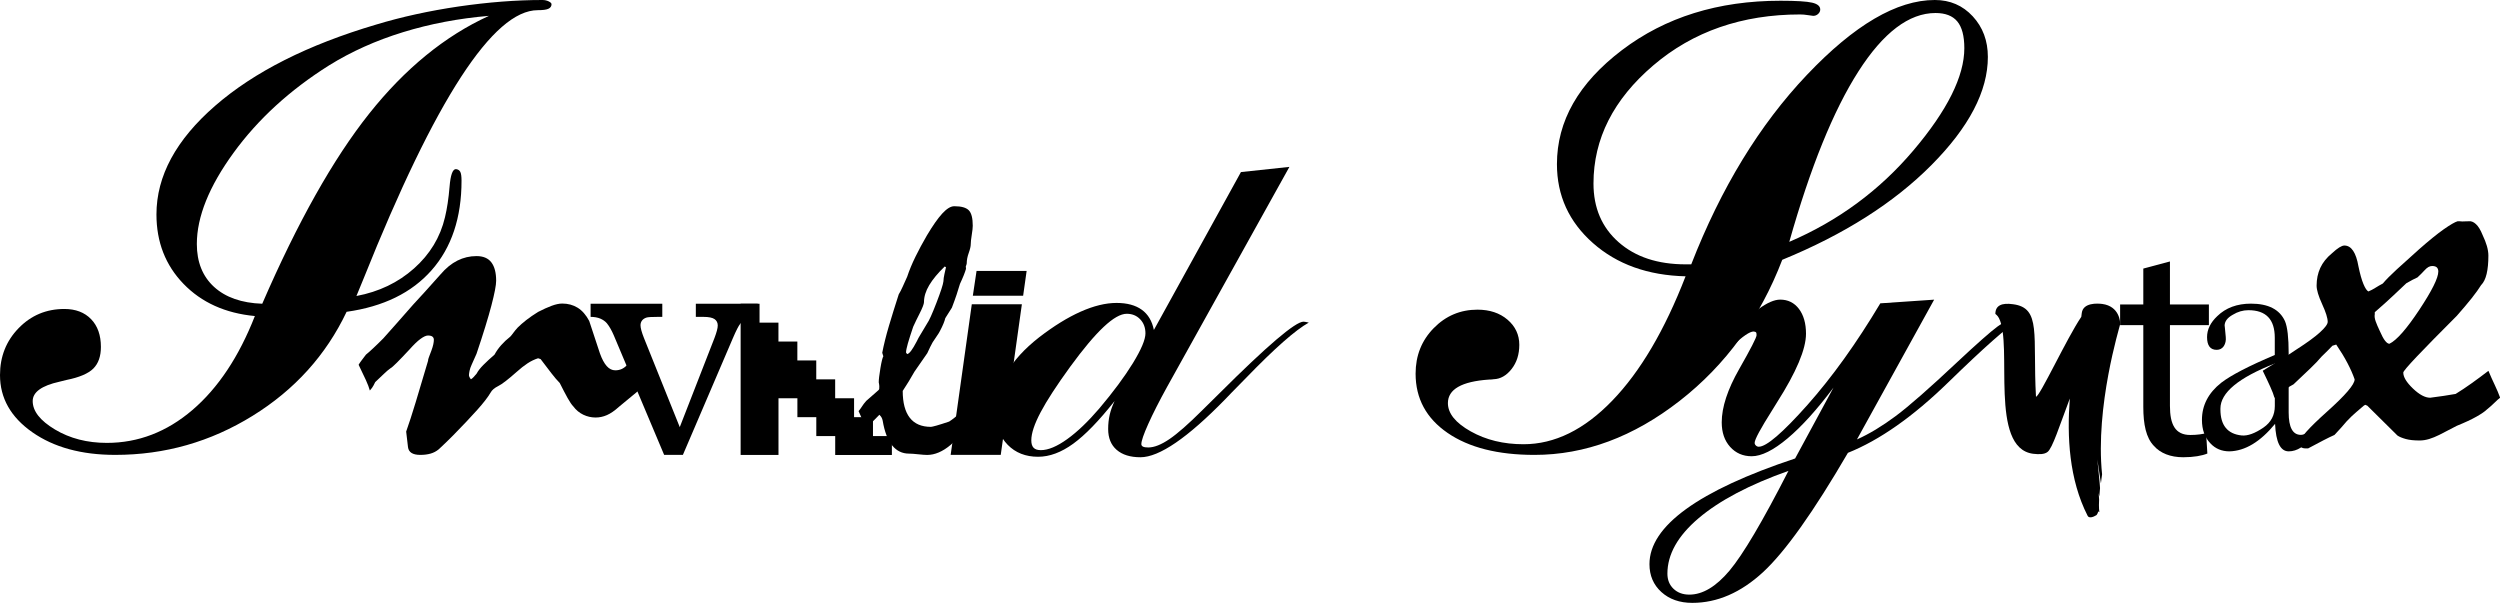
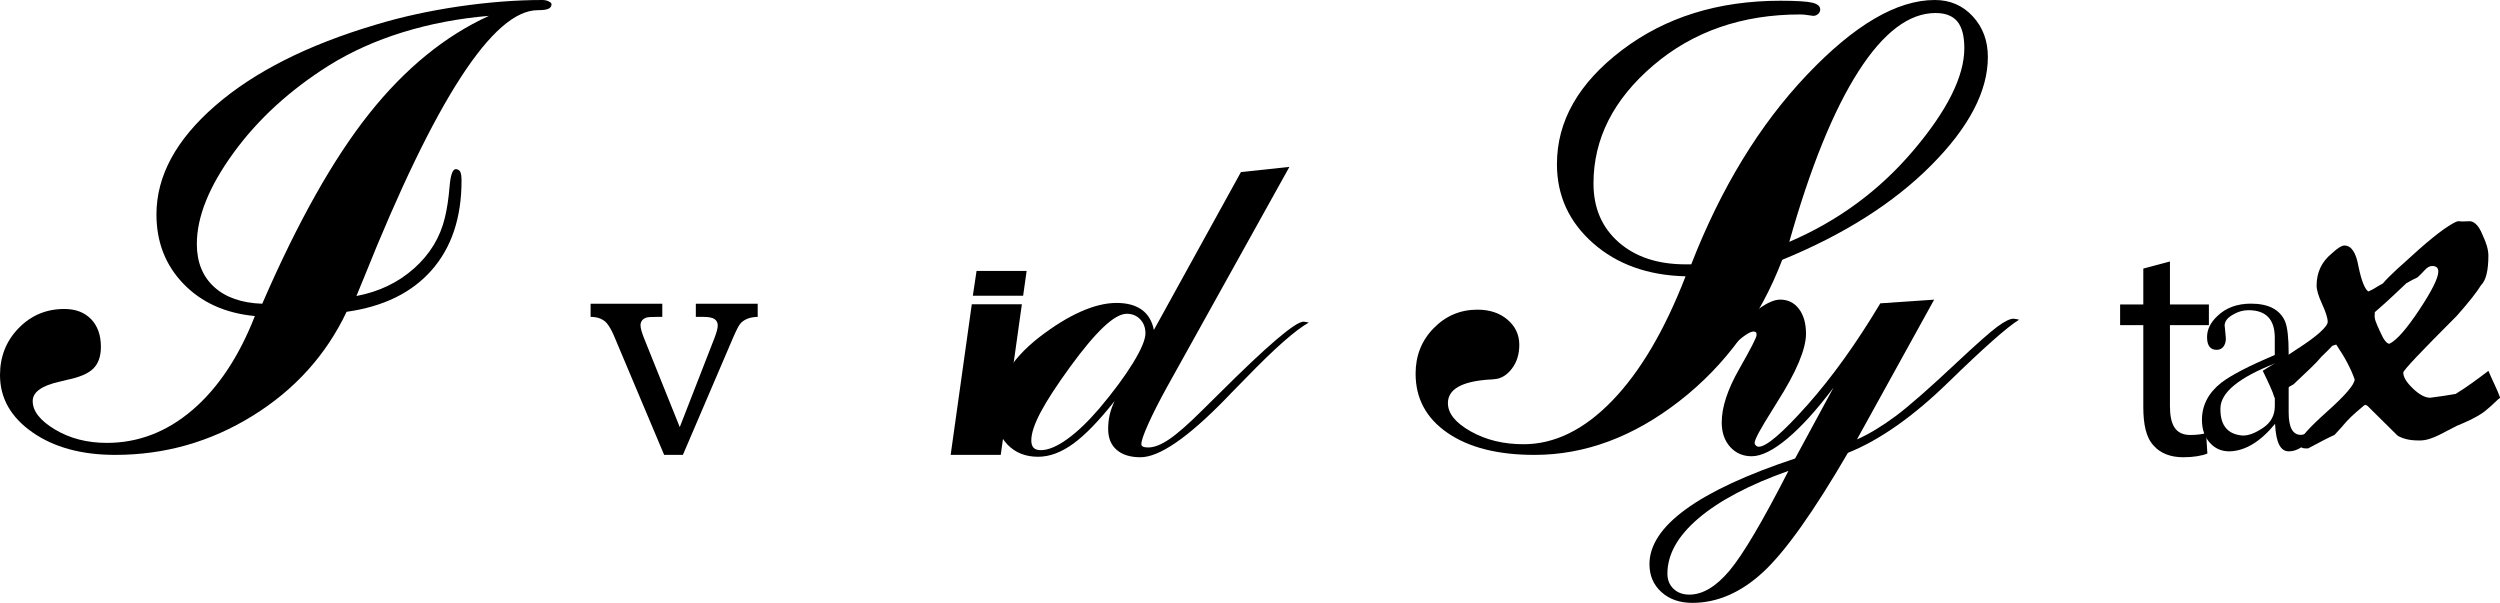
<svg xmlns="http://www.w3.org/2000/svg" version="1.1" id="Layer_1" x="0px" y="0px" viewBox="0 0 572.55 138.07" style="enable-background:new 0 0 572.55 138.07;" xml:space="preserve">
  <path d="M496.96,59.88v9.85h8.92v4.74h-8.92v18.49c0,4.25,1.2,6.66,4.67,6.66c1.63,0,2.83-0.21,3.62-0.42l0.28,4.67  c-1.21,0.5-3.12,0.85-5.53,0.85c-2.91,0-5.24-0.92-6.73-2.62c-1.77-1.84-2.41-4.89-2.41-8.93v-18.7h-5.31v-4.74h5.31v-8.22  L496.96,59.88z" />
-   <path d="M82.13,83.54c0.17-0.3,0.4-0.63,0.68-1c0.28-0.36,0.61-0.8,1-1.32c0.43-0.34,0.99-0.84,1.67-1.48  c0.69-0.64,1.46-1.39,2.31-2.25c0.77-0.86,1.71-1.92,2.83-3.18c1.11-1.26,2.46-2.8,4.05-4.6c0.69-0.73,1.54-1.66,2.57-2.8  c1.03-1.14,2.25-2.5,3.66-4.08c1.2-1.41,2.49-2.46,3.86-3.15c1.37-0.69,2.83-1.03,4.37-1.03s2.68,0.48,3.41,1.45  s1.09,2.37,1.09,4.21c0,0.99-0.36,2.87-1.09,5.66c-0.73,2.79-1.86,6.47-3.41,11.06c-0.39,0.86-0.75,1.67-1.09,2.44  c-0.26,0.56-0.43,1.05-0.51,1.48s-0.13,0.75-0.13,0.96c0,0.26,0.15,0.58,0.45,0.96c0.21-0.13,0.42-0.3,0.61-0.51  s0.42-0.47,0.68-0.77c0.34-0.64,0.87-1.32,1.58-2.03s1.55-1.49,2.54-2.35c0.39-0.73,0.89-1.45,1.51-2.15s1.32-1.36,2.09-1.96  c0.17-0.17,0.4-0.45,0.68-0.84c0.28-0.39,0.61-0.79,1-1.22c0.56-0.56,1.22-1.14,1.99-1.74c0.77-0.6,1.67-1.22,2.7-1.86  c1.16-0.6,2.2-1.07,3.12-1.41c0.92-0.34,1.73-0.51,2.41-0.51c1.33,0,2.51,0.32,3.54,0.96c1.03,0.64,1.91,1.65,2.64,3.02  c0.86,2.66,1.67,5.12,2.44,7.39c0.47,1.33,1,2.31,1.58,2.96s1.23,0.96,1.96,0.96c0.56,0,1.06-0.11,1.51-0.32s0.87-0.54,1.25-0.96  l2.57,5.92c-0.73,0.6-1.48,1.22-2.25,1.86c-0.77,0.64-1.52,1.26-2.25,1.86c-0.99,0.9-1.91,1.53-2.76,1.9s-1.71,0.55-2.57,0.55  c-0.99,0-1.93-0.21-2.83-0.64c-0.9-0.43-1.67-1.07-2.31-1.93c-0.34-0.34-0.77-0.98-1.29-1.9c-0.51-0.92-1.11-2.07-1.8-3.44  c-0.56-0.56-1.19-1.3-1.9-2.22s-1.53-2-2.48-3.25l-0.58-0.19c-0.81,0.26-1.62,0.64-2.41,1.16c-0.78,0.51-1.63,1.18-2.53,1.99  c-1.93,1.71-3.32,2.79-4.18,3.21c-0.86,0.43-1.44,0.92-1.74,1.48c-0.6,1.03-1.62,2.36-3.08,3.99c-1.46,1.63-3.28,3.56-5.47,5.79  c-0.56,0.56-1.1,1.1-1.66,1.64c-0.56,0.54-1.11,1.06-1.67,1.58c-0.56,0.47-1.19,0.8-1.9,1s-1.49,0.29-2.35,0.29  c-1.71,0-2.65-0.59-2.8-1.77c-0.15-1.18-0.29-2.37-0.42-3.57c0.64-1.8,1.37-4.05,2.19-6.75c0.81-2.7,1.76-5.85,2.82-9.45  c0-0.21,0.06-0.5,0.21-0.87c0.15-0.36,0.33-0.85,0.55-1.45c0.21-0.56,0.35-1.04,0.44-1.45c0.09-0.41,0.13-0.76,0.13-1.06  s-0.11-0.54-0.32-0.71c-0.21-0.17-0.56-0.26-1.03-0.26c-0.43,0-1,0.26-1.7,0.77c-0.71,0.51-1.55,1.33-2.54,2.44  c-1.2,1.29-2.16,2.29-2.89,3.02c-0.73,0.73-1.22,1.16-1.48,1.29c-0.43,0.3-0.93,0.73-1.51,1.29c-0.58,0.56-1.23,1.18-1.96,1.86  c-0.09,0.17-0.21,0.43-0.39,0.77c-0.17,0.34-0.45,0.73-0.84,1.16c-0.17-0.64-0.47-1.44-0.9-2.38  C83.38,86.13,82.82,84.95,82.13,83.54z" />
-   <path d="M196.63,94.15c0.25-0.28,0.5-0.62,0.76-1.03c0.25-0.41,0.59-0.85,1.01-1.32l2.77-2.43c0.11-0.08,0.17-0.2,0.19-0.34  c0.01-0.14,0.02-0.34,0.02-0.59c-0.03-0.36-0.07-0.66-0.13-0.88c0-0.64,0.13-1.72,0.38-3.23c0.25-1.51,0.48-2.42,0.67-2.73  l-0.25-0.8c0.36-1.87,0.87-3.92,1.53-6.15c0.66-2.22,1.41-4.64,2.25-7.24c0.28-0.45,0.57-1.01,0.88-1.7  c0.31-0.69,0.66-1.46,1.05-2.33c0.48-1.45,1.11-2.98,1.89-4.57c0.78-1.59,1.66-3.23,2.64-4.91c1.32-2.21,2.48-3.88,3.5-4.99  s1.94-1.68,2.75-1.68c1.62,0,2.73,0.31,3.34,0.94s0.9,1.81,0.9,3.55c0,0.45-0.08,1.14-0.23,2.08c-0.15,0.94-0.23,1.64-0.23,2.12  c0,0.48-0.15,1.15-0.46,2.01s-0.46,1.66-0.46,2.39c-0.03,0.22-0.1,0.45-0.21,0.67l0.04,0.59c-0.11,0.39-0.28,0.87-0.5,1.43  c-0.22,0.56-0.52,1.23-0.88,2.01c-0.2,0.7-0.45,1.51-0.76,2.43s-0.67,1.93-1.09,3.02c-0.17,0.28-0.38,0.62-0.65,1.03  c-0.27,0.41-0.55,0.86-0.86,1.36c-0.08,0.36-0.22,0.78-0.42,1.26c-0.2,0.48-0.46,1.04-0.8,1.68c-0.17,0.34-0.39,0.7-0.67,1.09  c-0.28,0.39-0.62,0.9-1.01,1.51c-0.17,0.28-0.35,0.63-0.55,1.05c-0.2,0.42-0.42,0.9-0.67,1.43c-0.31,0.48-0.71,1.06-1.22,1.76  c-0.5,0.7-1.08,1.52-1.72,2.48c-0.87,1.54-1.76,3.01-2.69,4.41c0,2.71,0.54,4.76,1.62,6.15s2.69,2.08,4.85,2.08  c0.14,0,0.56-0.1,1.26-0.29c0.7-0.2,1.66-0.5,2.9-0.92c0.36-0.22,0.8-0.54,1.3-0.94c0.5-0.41,1.08-0.89,1.72-1.45l1.64,3.86  c-0.73,0.64-1.45,1.3-2.18,1.97c-0.73,0.67-1.47,1.33-2.22,1.97c-0.87,0.73-1.75,1.28-2.64,1.66s-1.78,0.57-2.64,0.57  c-0.45,0-1.13-0.05-2.06-0.15c-0.92-0.1-1.62-0.15-2.1-0.15c-1.57,0-2.86-0.63-3.88-1.89c-1.02-1.26-1.74-3.15-2.16-5.67  c-0.06-0.25-0.13-0.48-0.23-0.67c-0.1-0.2-0.27-0.42-0.52-0.67c-0.36,0.36-0.79,0.8-1.28,1.3s-1.08,1.08-1.78,1.72L196.63,94.15z   M216.65,61.2l-0.29-0.17c-1.57,1.51-2.75,2.94-3.55,4.28c-0.8,1.34-1.2,2.64-1.2,3.9c0,0.2-0.09,0.52-0.27,0.99  c-0.18,0.46-0.45,1.06-0.82,1.78c-0.45,0.87-0.91,1.82-1.38,2.85c-0.53,1.57-0.94,2.84-1.22,3.82c-0.28,0.98-0.42,1.68-0.42,2.1  l0.25,0.34c0.25-0.03,0.56-0.28,0.92-0.76s0.78-1.18,1.26-2.1c0.22-0.5,0.55-1.09,0.97-1.76c0.42-0.67,0.9-1.47,1.43-2.39  c0.45-0.62,1.16-2.2,2.14-4.74c0.98-2.55,1.51-4.17,1.59-4.87c0.03-0.56,0.1-1.11,0.23-1.66C216.42,62.27,216.54,61.73,216.65,61.2z  " />
  <path d="M518.21,84.91c1.34-0.85,2.66-1.66,3.95-2.45c1.3-0.78,2.57-1.6,3.82-2.45c2.37-1.52,4.14-2.81,5.33-3.89  s1.78-1.88,1.78-2.41c0-0.85-0.42-2.2-1.27-4.05c-0.85-1.85-1.27-3.27-1.27-4.25c0-1.47,0.28-2.83,0.84-4.05s1.46-2.36,2.71-3.38  c0.63-0.58,1.17-1.02,1.64-1.31c0.47-0.29,0.86-0.44,1.17-0.44c0.8,0,1.47,0.4,2.01,1.21s0.94,1.99,1.21,3.55  c0.36,1.74,0.74,3.09,1.14,4.05c0.4,0.96,0.78,1.53,1.14,1.71c0.54-0.22,1.07-0.5,1.61-0.84s1.09-0.66,1.68-0.97  c0.76-0.89,1.83-1.98,3.22-3.25s3.08-2.8,5.09-4.59c2.28-2.01,4.17-3.54,5.66-4.59c1.5-1.05,2.56-1.66,3.18-1.84  c0.4,0,0.83,0.02,1.27,0.07c-0.22,0-0.21-0.01,0.03-0.03c0.25-0.02,0.64-0.03,1.17-0.03c0.58-0.09,1.15,0.12,1.71,0.64  c0.56,0.51,1.06,1.33,1.51,2.45c0.45,0.94,0.78,1.8,1.01,2.58c0.22,0.78,0.34,1.51,0.34,2.18c0,1.65-0.13,3.05-0.4,4.19  c-0.27,1.14-0.69,2-1.27,2.58c-0.49,0.8-1.21,1.8-2.14,2.98c-0.94,1.18-2.08,2.53-3.42,4.05c-4.06,4.06-7.12,7.18-9.18,9.35  c-2.05,2.17-3.08,3.38-3.08,3.65c0,1.03,0.74,2.24,2.21,3.65c1.47,1.41,2.79,2.11,3.95,2.11c2.14-0.27,4.09-0.56,5.83-0.87  c1.16-0.71,2.37-1.52,3.62-2.41c1.25-0.89,2.55-1.85,3.89-2.88c0.49,1.16,0.98,2.26,1.47,3.28c0.49,1.03,0.89,1.99,1.21,2.88  c-0.31,0.22-0.71,0.58-1.21,1.07c-0.49,0.49-1.09,1.03-1.81,1.61c-0.45,0.45-1.24,0.99-2.38,1.64c-1.14,0.65-2.65,1.35-4.52,2.11  c-0.63,0.31-1.3,0.66-2.01,1.04c-0.71,0.38-1.38,0.73-2.01,1.04c-0.8,0.4-1.57,0.71-2.31,0.94c-0.74,0.22-1.46,0.34-2.18,0.34  c-1.3,0-2.36-0.11-3.18-0.34s-1.46-0.49-1.91-0.8l-6.9-6.83l-0.47-0.2l-0.34,0.2c-0.45,0.4-1.01,0.88-1.68,1.44  c-0.67,0.56-1.41,1.26-2.21,2.11c-0.4,0.49-0.84,0.99-1.31,1.51c-0.47,0.51-0.97,1.06-1.51,1.64c-0.71,0.31-1.56,0.73-2.55,1.24  c-0.98,0.51-2.14,1.13-3.48,1.84h-0.6c-0.45,0-0.79-0.1-1.04-0.3c-0.25-0.2-0.37-0.52-0.37-0.97c0-0.98,2.11-3.36,6.33-7.14  c4.22-3.77,6.33-6.24,6.33-7.4c-0.4-1.16-0.95-2.4-1.64-3.72c-0.69-1.32-1.55-2.74-2.58-4.25l-0.87,0.27  c-0.27,0.27-0.6,0.61-1.01,1.04s-0.89,0.9-1.47,1.44c-0.67,0.8-1.53,1.71-2.58,2.71c-1.05,1.01-2.33,2.22-3.85,3.65  c-0.54,0.27-1.17,0.66-1.91,1.17c-0.74,0.51-1.55,1.15-2.45,1.91c-0.18-0.67-0.49-1.5-0.94-2.48  C519.51,87.61,518.92,86.38,518.21,84.91z M557,60.92c-0.27,0-0.55,0.08-0.84,0.23c-0.29,0.16-0.61,0.44-0.97,0.84  c-0.4,0.45-0.92,0.96-1.54,1.54c-0.31,0.13-0.68,0.31-1.11,0.54c-0.42,0.22-0.9,0.49-1.44,0.8c-0.8,0.76-1.8,1.7-2.98,2.81  c-1.18,1.12-2.6,2.39-4.25,3.82v0.47c-0.09,0.45-0.02,0.98,0.2,1.61c0.22,0.63,0.54,1.36,0.94,2.21c0.45,1.03,0.85,1.78,1.21,2.24  s0.69,0.7,1.01,0.7c1.65-0.8,3.93-3.39,6.83-7.77s4.36-7.3,4.36-8.78c0-0.4-0.11-0.71-0.34-0.94C557.85,61.03,557.5,60.92,557,60.92  z" />
  <path d="M135.26,69.56h16.42v3.01h-1c-1.36,0-2.21,0.05-2.55,0.14c-0.48,0.14-0.84,0.37-1.08,0.68c-0.24,0.31-0.36,0.68-0.36,1.11  c0,0.6,0.26,1.57,0.79,2.91l8.2,20.41l7.95-20.41c0.5-1.32,0.75-2.27,0.75-2.87c0-0.62-0.24-1.11-0.72-1.45s-1.34-0.52-2.58-0.52  h-1.72v-3.01h14.17v3.01c-0.98,0.02-1.8,0.18-2.46,0.47c-0.66,0.29-1.17,0.66-1.54,1.11c-0.37,0.45-0.93,1.54-1.67,3.26  l-11.46,26.76h-4.3L140.57,76.8c-0.48-1.12-1-2.04-1.58-2.76c-0.38-0.45-0.89-0.81-1.52-1.08c-0.63-0.26-1.37-0.39-2.21-0.39V69.56z  " />
  <path d="M58.37,72.38c-6.76-0.64-12.21-3.1-16.34-7.37s-6.2-9.57-6.2-15.9c0-8.8,4.48-17.09,13.44-24.88s21.25-13.98,36.87-18.6  c5.85-1.77,12.16-3.15,18.92-4.15C111.82,0.5,118.21,0,124.22,0c0.54,0,1.02,0.11,1.45,0.32s0.64,0.43,0.64,0.64  c0,0.48-0.24,0.83-0.72,1.05s-1.29,0.32-2.42,0.32c-10.2,0-23.48,20.45-39.85,61.35l-1.69,4.11c5.15-0.97,9.55-3.07,13.2-6.32  c3.65-3.25,6.01-7.15,7.08-11.71c0.48-1.99,0.83-4.32,1.05-7s0.7-4.03,1.45-4.03c0.48,0.05,0.82,0.27,1.01,0.64s0.28,1.05,0.28,2.01  c0,8.48-2.28,15.31-6.84,20.49c-4.56,5.18-11.06,8.36-19.48,9.54c-4.72,9.93-11.9,17.87-21.54,23.83  c-9.63,5.96-20.11,8.94-31.44,8.94c-7.73,0-14.06-1.73-19-5.19S0,91.16,0,85.9c0-4.24,1.42-7.82,4.27-10.75s6.33-4.39,10.47-4.39  c2.58,0,4.62,0.78,6.12,2.33s2.25,3.68,2.25,6.36c0,2.15-0.58,3.8-1.73,4.95s-3.21,2.03-6.16,2.62c-0.43,0.11-0.97,0.24-1.61,0.4  c-4.08,0.91-6.12,2.39-6.12,4.43c0,2.31,1.7,4.48,5.11,6.52s7.37,3.06,11.87,3.06c7.19,0,13.73-2.51,19.6-7.53  S54.72,81.71,58.37,72.38z M60.06,69.56c8.1-18.68,16.26-33.18,24.47-43.51s17.36-17.81,27.45-22.42  C105.06,4.21,98.5,5.46,92.3,7.37c-6.2,1.91-11.85,4.44-16.95,7.61c-8.96,5.64-16.25,12.3-21.86,20.01s-8.41,14.67-8.41,20.89  c0,4.13,1.31,7.41,3.94,9.82C51.66,68.11,55.34,69.4,60.06,69.56z" />
  <path d="M386.03,63.28c-8.64-0.21-15.71-2.75-21.21-7.61c-5.5-4.86-8.25-10.88-8.25-18.07c0-9.88,4.96-18.58,14.89-26.12  s22.03-11.31,36.31-11.31c3.6,0,6.01,0.15,7.25,0.44s1.85,0.82,1.85,1.57c0,0.38-0.16,0.71-0.48,1.01s-0.7,0.44-1.13,0.44  c-0.11,0-0.5-0.05-1.17-0.16c-0.67-0.11-1.27-0.16-1.81-0.16c-13.31,0-24.53,3.89-33.65,11.67s-13.69,16.8-13.69,27.05  c0,5.58,1.92,10.06,5.76,13.44c3.84,3.38,8.95,5.07,15.34,5.07h1.29c6.82-17.5,15.64-31.96,26.49-43.39S434.41,0,443.11,0  c3.49,0,6.39,1.25,8.69,3.74c2.31,2.5,3.46,5.6,3.46,9.3c0,7.84-4.31,16.09-12.92,24.76s-20.01,15.9-34.17,21.7  c-5.1,13.31-12.93,24.08-23.51,32.32s-21.66,12.36-33.25,12.36c-8.37,0-15-1.68-19.88-5.03c-4.88-3.35-7.33-7.88-7.33-13.57  c0-4.13,1.38-7.61,4.15-10.43c2.76-2.82,6.1-4.23,10.02-4.23c2.79,0,5.09,0.76,6.88,2.29s2.7,3.45,2.7,5.76  c0,2.2-0.59,4.05-1.77,5.55c-1.18,1.5-2.55,2.28-4.11,2.33c-0.27,0.05-0.62,0.08-1.05,0.08c-6.28,0.43-9.42,2.23-9.42,5.39  c0,2.36,1.74,4.52,5.23,6.48c3.49,1.96,7.51,2.94,12.08,2.94c7.14,0,13.91-3.33,20.33-9.98C375.66,85.12,381.25,75.62,386.03,63.28z   M409.78,55.39c11.16-4.78,20.64-11.75,28.42-20.93c7.78-9.18,11.67-16.99,11.67-23.43c0-2.79-0.54-4.83-1.61-6.12  s-2.74-1.93-4.99-1.93c-6.06,0-11.96,4.47-17.67,13.4C419.88,25.32,414.61,38.32,409.78,55.39z" />
  <path d="M295.3,38.22l-28.05,50.45c-1.79,3.25-3.21,6.05-4.27,8.41c-1.06,2.36-1.59,3.9-1.59,4.63c0,0.26,0.13,0.45,0.38,0.58  c0.26,0.13,0.66,0.19,1.21,0.19c1.35,0,2.97-0.64,4.85-1.92c1.88-1.28,4.37-3.47,7.48-6.57l3.94-3.89  c10.99-10.96,17.42-16.43,19.28-16.43c0.11,0,0.26,0.02,0.44,0.05c0.18,0.04,0.44,0.09,0.77,0.16c-3.03,1.68-7.82,5.9-14.35,12.65  c-1.46,1.5-2.57,2.63-3.34,3.4l-1.42,1.48c-8.66,8.87-15.14,13.31-19.45,13.31c-2.34,0-4.15-0.57-5.45-1.7  c-1.3-1.13-1.94-2.72-1.94-4.77c0-1.17,0.12-2.26,0.36-3.29c0.24-1.02,0.61-2.06,1.12-3.12c-3.58,4.53-6.74,7.79-9.48,9.78  c-2.74,1.99-5.42,2.99-8.05,2.99c-2.85,0-5.17-0.91-6.96-2.74c-1.79-1.83-2.68-4.24-2.68-7.23c0-3.29,0.8-6.35,2.41-9.18  c1.61-2.83,4.09-5.56,7.45-8.19c3.36-2.59,6.54-4.56,9.53-5.89c2.99-1.33,5.73-2,8.22-2c2.41,0,4.34,0.52,5.78,1.56  c1.44,1.04,2.36,2.58,2.77,4.63l19.94-36.16L295.3,38.22z M262.33,76.35c0-1.31-0.4-2.39-1.21-3.23c-0.8-0.84-1.83-1.26-3.07-1.26  c-1.39,0-3.15,1-5.29,3.01c-2.14,2.01-4.68,5.04-7.64,9.09c-3.1,4.27-5.37,7.75-6.79,10.44c-1.42,2.68-2.14,4.83-2.14,6.44  c0,0.77,0.17,1.33,0.52,1.7c0.35,0.37,0.9,0.55,1.67,0.55c1.68,0,3.69-0.84,6.03-2.52c2.34-1.68,4.78-4.02,7.34-7.01  c3.21-3.8,5.78-7.26,7.7-10.38C261.37,80.04,262.33,77.77,262.33,76.35z" />
  <path d="M419.91,88.76c-3.76,5.02-7.26,8.9-10.51,11.63s-6,4.1-8.23,4.1c-2.01,0-3.65-0.72-4.94-2.15c-1.28-1.43-1.92-3.3-1.92-5.61  c0-3.46,1.33-7.52,3.99-12.19s3.99-7.26,3.99-7.78c0-0.33-0.04-0.55-0.11-0.64s-0.26-0.16-0.56-0.2c-0.89,0-2.49,1.09-4.8,3.26  c-2.31,2.18-3.76,3.26-4.35,3.26c-0.15,0-0.27-0.04-0.36-0.11c-0.09-0.07-0.16-0.19-0.2-0.33c0-0.48,1.02-1.8,3.07-3.96l0.5-0.5  c2.94-3.12,5.37-5.39,7.31-6.8s3.57-2.12,4.91-2.12c1.78,0,3.22,0.71,4.29,2.12s1.62,3.31,1.62,5.69c0,3.53-2.21,8.77-6.64,15.73  c-0.45,0.71-0.78,1.25-1,1.62c-1.41,2.23-2.45,3.97-3.12,5.21c-0.67,1.25-1,2.05-1,2.43c0,0.22,0.09,0.43,0.28,0.61  c0.19,0.19,0.41,0.28,0.67,0.28c1.75,0,5.46-3.19,11.13-9.56c5.67-6.38,11.24-14.14,16.7-23.28l12.33-0.84l-17.68,32.01  c2.83-1.26,5.78-3.05,8.87-5.35s7.75-6.4,14-12.27c4.61-4.31,7.72-7.06,9.34-8.25c1.62-1.19,2.84-1.78,3.65-1.78  c0.11,0,0.37,0.04,0.78,0.11c0.22,0.07,0.39,0.11,0.5,0.11c-2.71,1.67-8.11,6.45-16.2,14.33s-15.76,13.27-23.01,16.17  c-7.88,13.53-14.36,22.64-19.44,27.33c-5.08,4.68-10.48,7.03-16.2,7.03c-2.9,0-5.26-0.83-7.08-2.48c-1.82-1.65-2.73-3.78-2.73-6.39  c0-4.35,2.79-8.55,8.37-12.6c5.58-4.05,13.91-7.92,24.99-11.6L419.91,88.76z M409.59,107.84c-8.92,3.16-15.77,6.77-20.55,10.82  c-4.78,4.05-7.17,8.29-7.17,12.72c0,1.41,0.46,2.57,1.39,3.46c0.93,0.89,2.14,1.34,3.63,1.34c3.05,0,6.12-1.83,9.2-5.49  C399.18,127.01,403.68,119.4,409.59,107.84z" />
-   <path d="M169.62,104.18V69.56h4.33v4.33h4.33v4.33h4.33v4.33h4.33v4.33h4.33v4.33h4.33v4.33h4.33v4.33h4.33v4.33h-12.98v-4.33h-4.33  v-4.33h-4.33v-4.33h-4.33v12.98H169.62z" />
  <path d="M229.19,104.18h-11.47l4.84-34.5h11.47L229.19,104.18z M234.32,67.73H222.8l0.85-5.68h11.47L234.32,67.73z" />
  <path d="M529.55,99.93c-1.69,2.29-3.48,3.44-5.39,3.44s-2.94-2.1-3.12-6.3c-3.38,4.11-6.86,6.21-10.45,6.3  c-1.77,0-3.22-0.61-4.35-1.82c-1.3-1.34-1.95-3.14-1.95-5.39c0-3.33,1.47-6.17,4.41-8.5c2.25-1.73,6.34-3.85,12.27-6.36v-3.96  c0-4.2-2.01-6.3-6.04-6.3c-1.25,0-2.44,0.35-3.57,1.04c-1.25,0.69-1.88,1.54-1.88,2.53c0-0.22,0.09,0.63,0.26,2.53  c0.09,0.82-0.06,1.54-0.45,2.14c-0.39,0.56-0.93,0.84-1.62,0.84c-1.47,0-2.21-0.97-2.21-2.92c0-1.73,0.78-3.33,2.34-4.8  c1.95-1.9,4.52-2.86,7.72-2.86c3.98,0,6.58,1.34,7.79,4.02c0.56,1.34,0.84,3.79,0.84,7.33v13.57c0,3.42,0.93,5.13,2.79,5.13  c0.69,0,1.56-0.41,2.6-1.23V99.93z M520.98,92.99v-9.74c-8.31,3.25-12.46,6.69-12.46,10.32v0.19c0,3.63,1.62,5.63,4.87,5.97  c1.38,0.13,3.05-0.48,5-1.82C520.12,96.71,520.98,95.07,520.98,92.99z" />
-   <path d="M485.55,74.28c-0.11,0.62-5.73,18.8-4.13,34.35c-0.1,0.77-0.21,1.45-0.26,2.07c0,0.1-0.83-5.47-0.83-5.47  s0.67,6.46,0.62,6.56c-0.05,0.72-0.11,1.34-0.16,1.91c0,0.05-0.16-0.83-0.16-0.77c0,0.1,0.11,1.34,0.11,1.44  c-0.11,2.07,0.05,2.64,0.05,2.89c0,0.1-0.11-0.05-0.26-0.16c0,0.21-0.26,0.78-0.41,0.88c-0.72,0.46-1.7,0.77-2.01,0.15  c-4.24-8.32-4.75-18.08-4.08-26.86c-2.38,6.3-3.98,11.42-5.11,12.24c-0.72,0.57-1.96,0.57-3.31,0.41c-10.12-1.34-4.6-24.8-7.8-31.05  c-0.31-0.62-0.83-0.98-0.83-0.98c0-1.96,1.5-2.58,4.03-2.22c6.56,0.83,4.5,7.13,5.27,21.18c0.82,0.1,7.07-13.43,10.38-18.29  c0.05-0.31,0.05-0.57,0.11-0.88c0.31-2.38,3.51-2.22,4.7-2.07C485.39,70.15,485.6,73.72,485.55,74.28z" />
</svg>